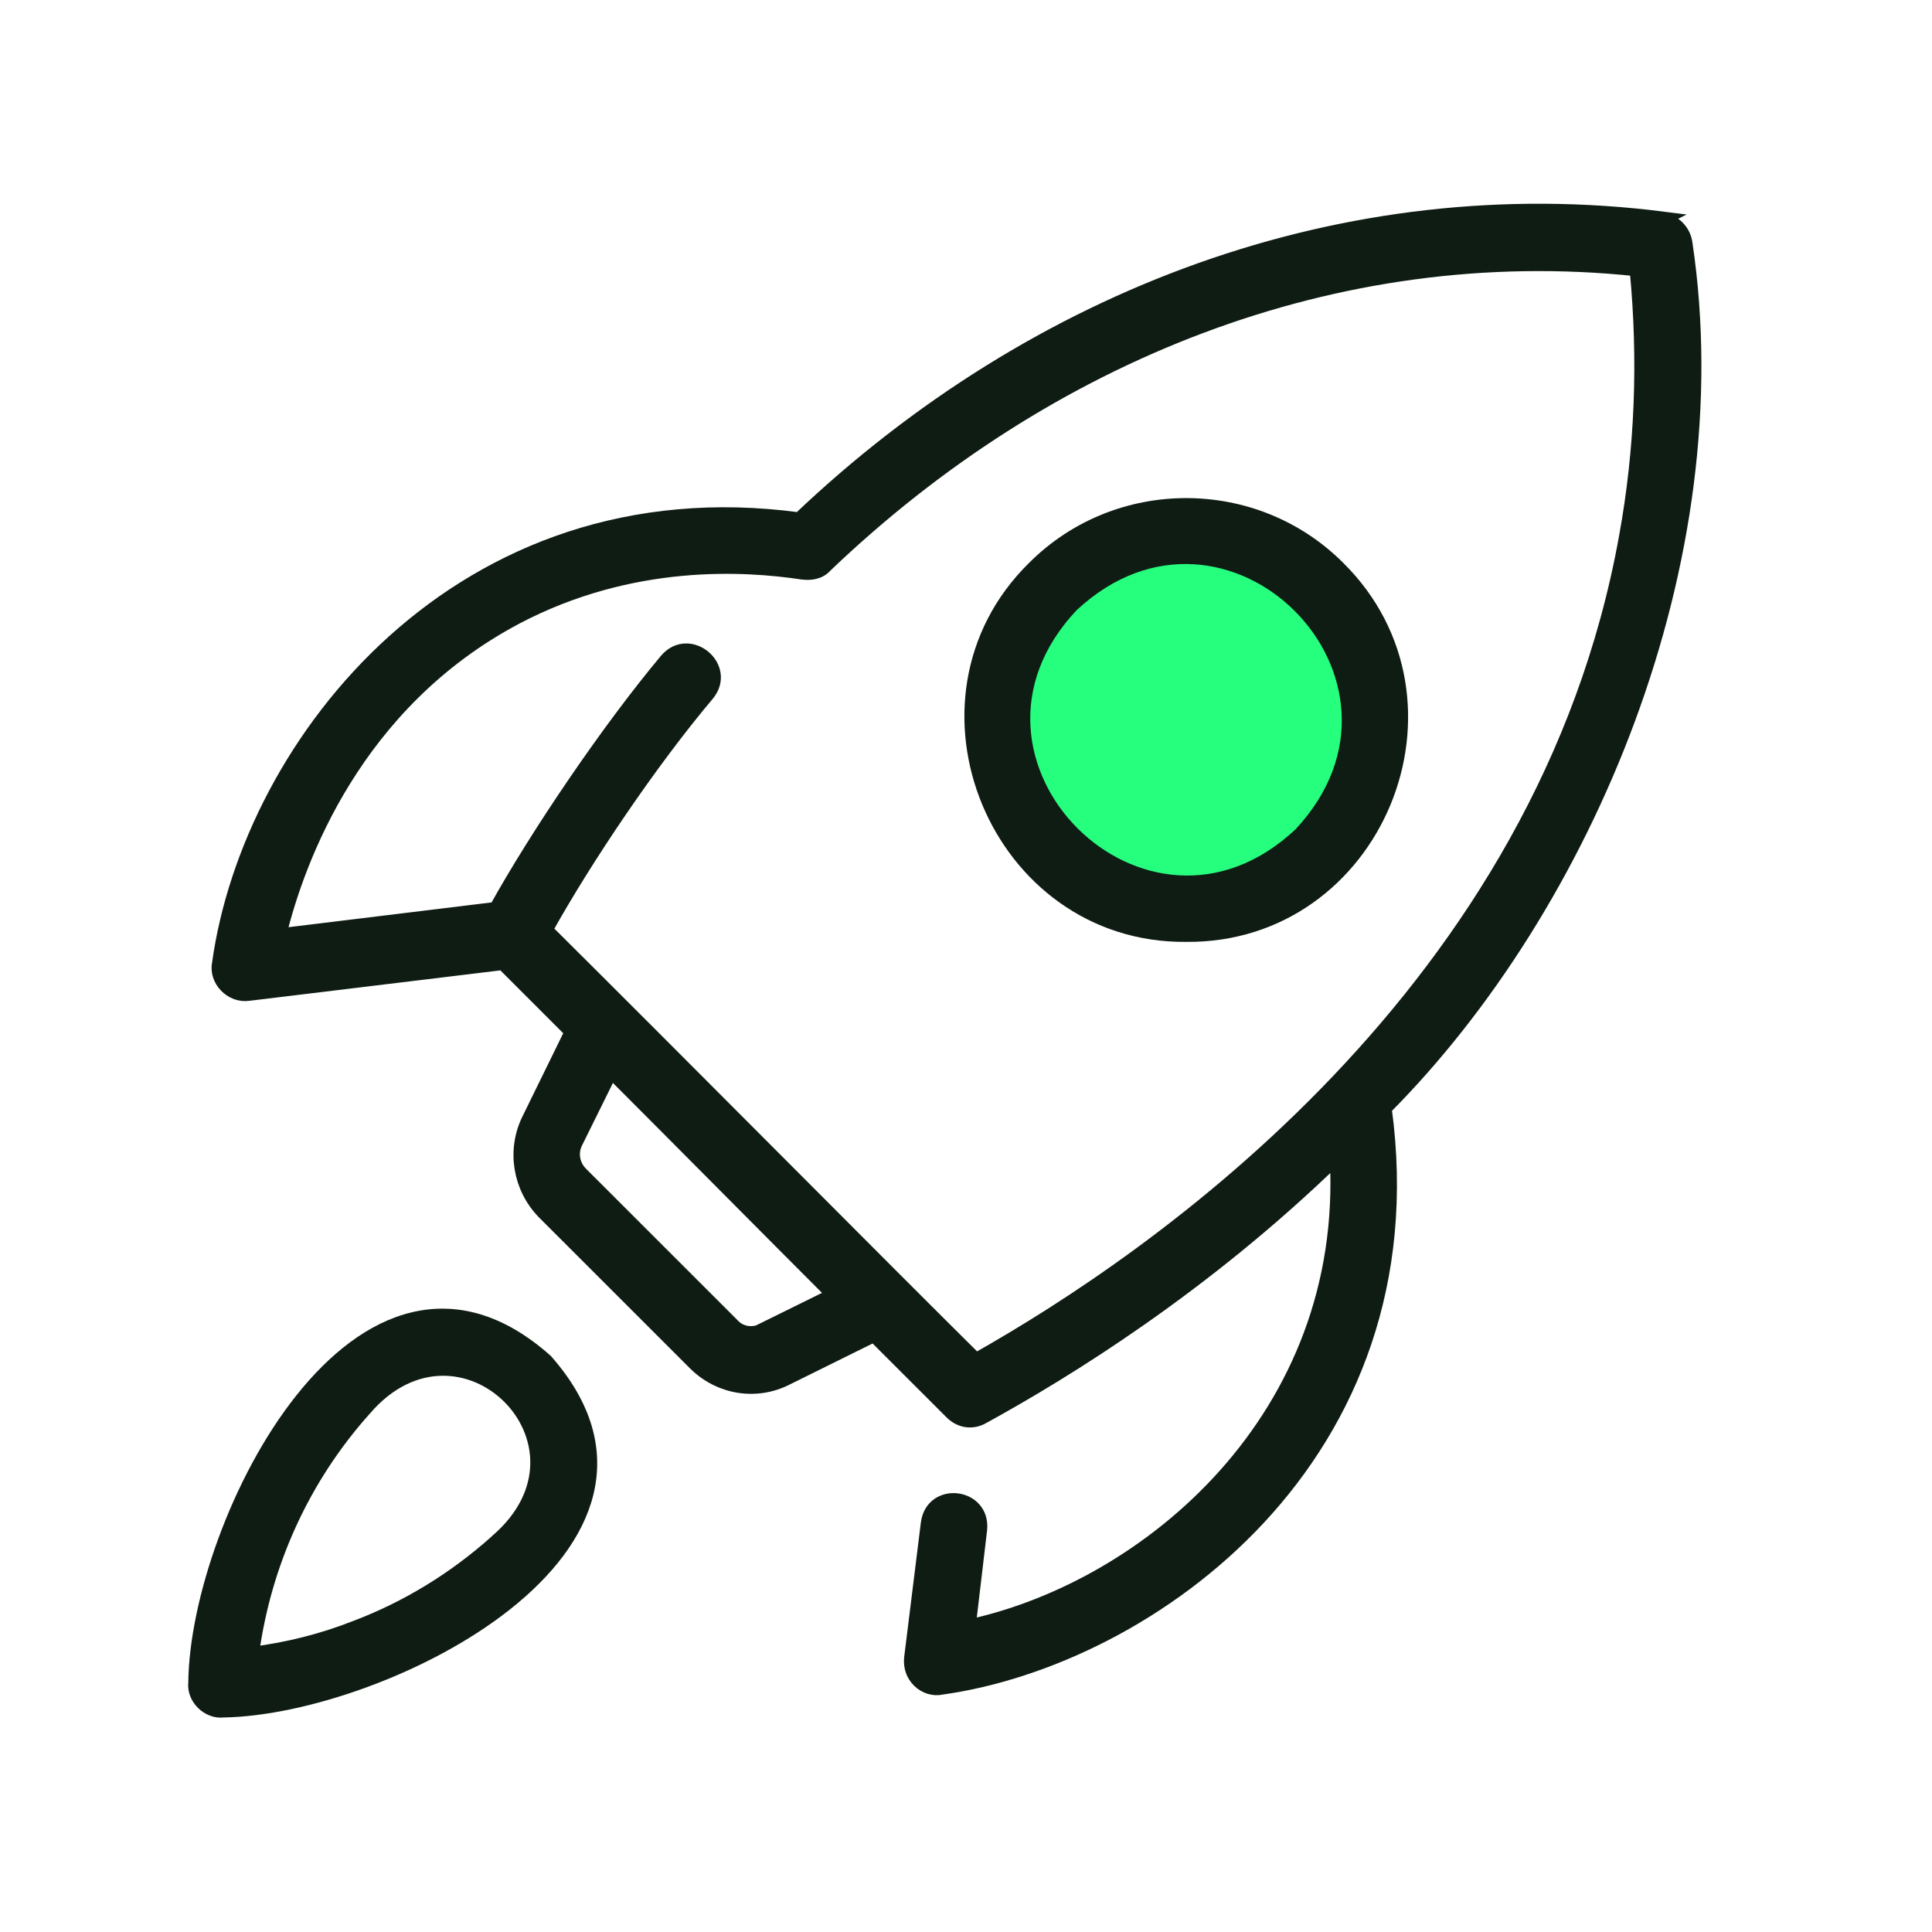
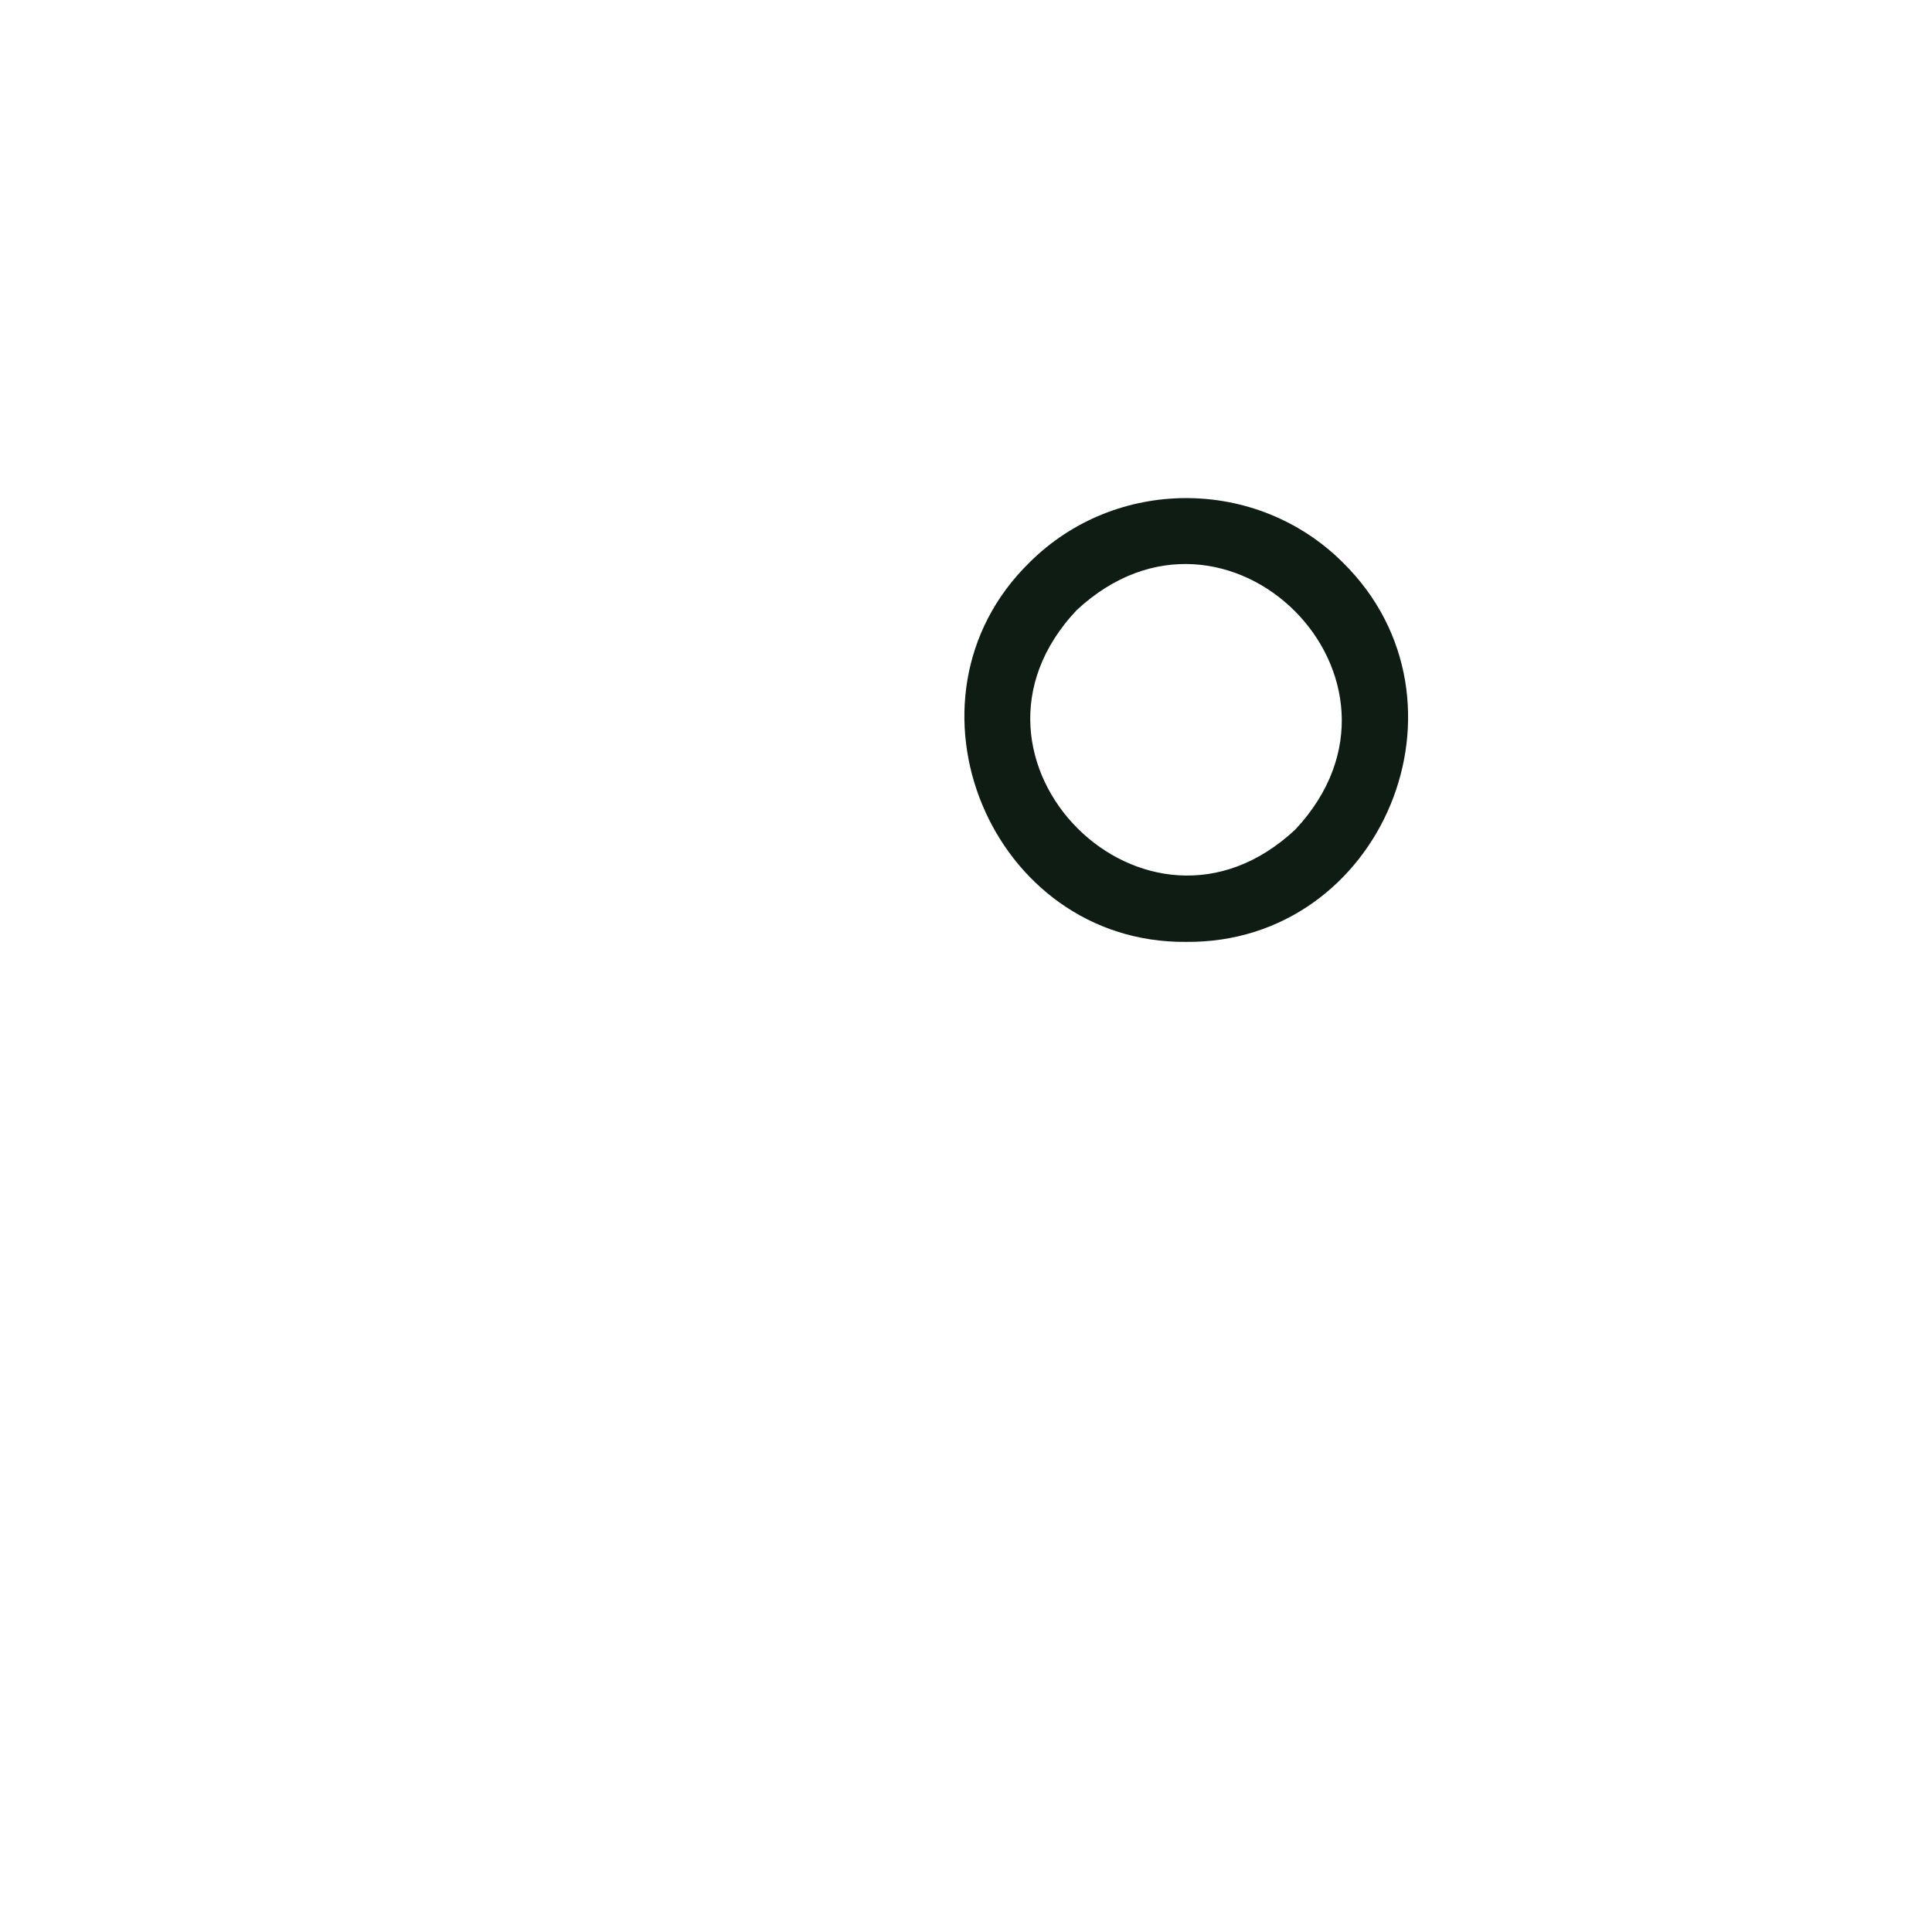
<svg xmlns="http://www.w3.org/2000/svg" width="33" height="33" viewBox="0 0 33 33" fill="none">
  <g clip-path="url(#clip0_3560_2261)">
-     <path d="M20.26 14.981C21.77 14.981 22.994 13.757 22.994 12.247C22.994 10.738 21.77 9.514 20.26 9.514C18.75 9.514 17.527 10.738 17.527 12.247C17.527 13.757 18.75 14.981 20.26 14.981Z" fill="#26FE7E" />
-     <path d="M28.416 3.731C22.979 3.04 17.677 5.038 13.651 8.868C7.868 8.087 4.264 12.683 3.738 16.453C3.678 16.738 3.948 17.024 4.249 16.979L8.589 16.453C8.905 16.768 9.28 17.144 9.761 17.625L9.025 19.127C8.77 19.652 8.875 20.283 9.28 20.704L11.864 23.287C12.284 23.708 12.915 23.813 13.441 23.543L14.928 22.807C15.499 23.377 15.979 23.858 16.25 24.128C16.4 24.279 16.61 24.309 16.791 24.204C18.217 23.422 20.576 21.965 22.829 19.773C23.069 24.204 19.614 27.117 16.55 27.778L16.745 26.126C16.805 25.525 15.919 25.42 15.844 26.021L15.559 28.319C15.544 28.469 15.589 28.605 15.694 28.71C15.799 28.815 15.949 28.86 16.084 28.83C19.629 28.334 24.466 24.895 23.655 18.931C27.094 15.477 29.603 9.574 28.792 4.152C28.762 3.941 28.596 3.776 28.386 3.746L28.416 3.731ZM13.035 22.716C12.855 22.807 12.645 22.777 12.51 22.626L9.926 20.043C9.791 19.908 9.746 19.698 9.836 19.517L10.437 18.301C11.623 19.487 13.05 20.929 14.237 22.116L13.02 22.716H13.035ZM27.77 9.168C26.373 16.934 19.765 21.485 16.67 23.227C15.153 21.725 11.413 17.955 9.325 15.882C10.001 14.666 11.113 13.014 12.089 11.857C12.465 11.391 11.774 10.82 11.383 11.271C10.377 12.473 9.16 14.275 8.469 15.522L4.774 15.973C5.09 14.681 6.066 12.007 8.815 10.55C10.782 9.514 12.72 9.634 13.711 9.784C13.847 9.799 13.997 9.784 14.102 9.664C17.872 6.059 22.814 4.061 27.951 4.602C28.101 6.149 28.041 7.681 27.77 9.168Z" fill="#0F1C14" stroke="#0F1C14" stroke-width="0.232" stroke-miterlimit="10" />
-     <path d="M9.326 23.242C6.171 20.433 3.363 25.976 3.332 28.74C3.302 29.01 3.558 29.25 3.813 29.22C6.562 29.175 12.104 26.396 9.326 23.242ZM8.469 26.336C7.763 26.967 6.952 27.463 6.081 27.793C5.51 28.019 4.91 28.169 4.309 28.244C4.519 26.697 5.18 25.24 6.231 24.068C7.869 22.161 10.407 24.669 8.484 26.321L8.469 26.336Z" fill="#0F1C14" stroke="#0F1C14" stroke-width="0.232" stroke-miterlimit="10" />
    <path d="M17.662 9.694C15.349 11.962 17.031 16.003 20.26 15.972C23.505 16.003 25.172 11.977 22.859 9.694C21.432 8.267 19.089 8.267 17.662 9.694ZM22.213 14.245C19.554 16.753 15.799 12.998 18.308 10.34C20.981 7.846 24.706 11.572 22.213 14.245Z" fill="#0F1C14" stroke="#0F1C14" stroke-width="0.232" stroke-miterlimit="10" />
  </g>
  <defs>
    <clipPath id="clip0_3560_2261">
      <rect width="26.015" height="26" fill="white" transform="translate(3.137 3.416)" />
    </clipPath>
  </defs>
</svg>